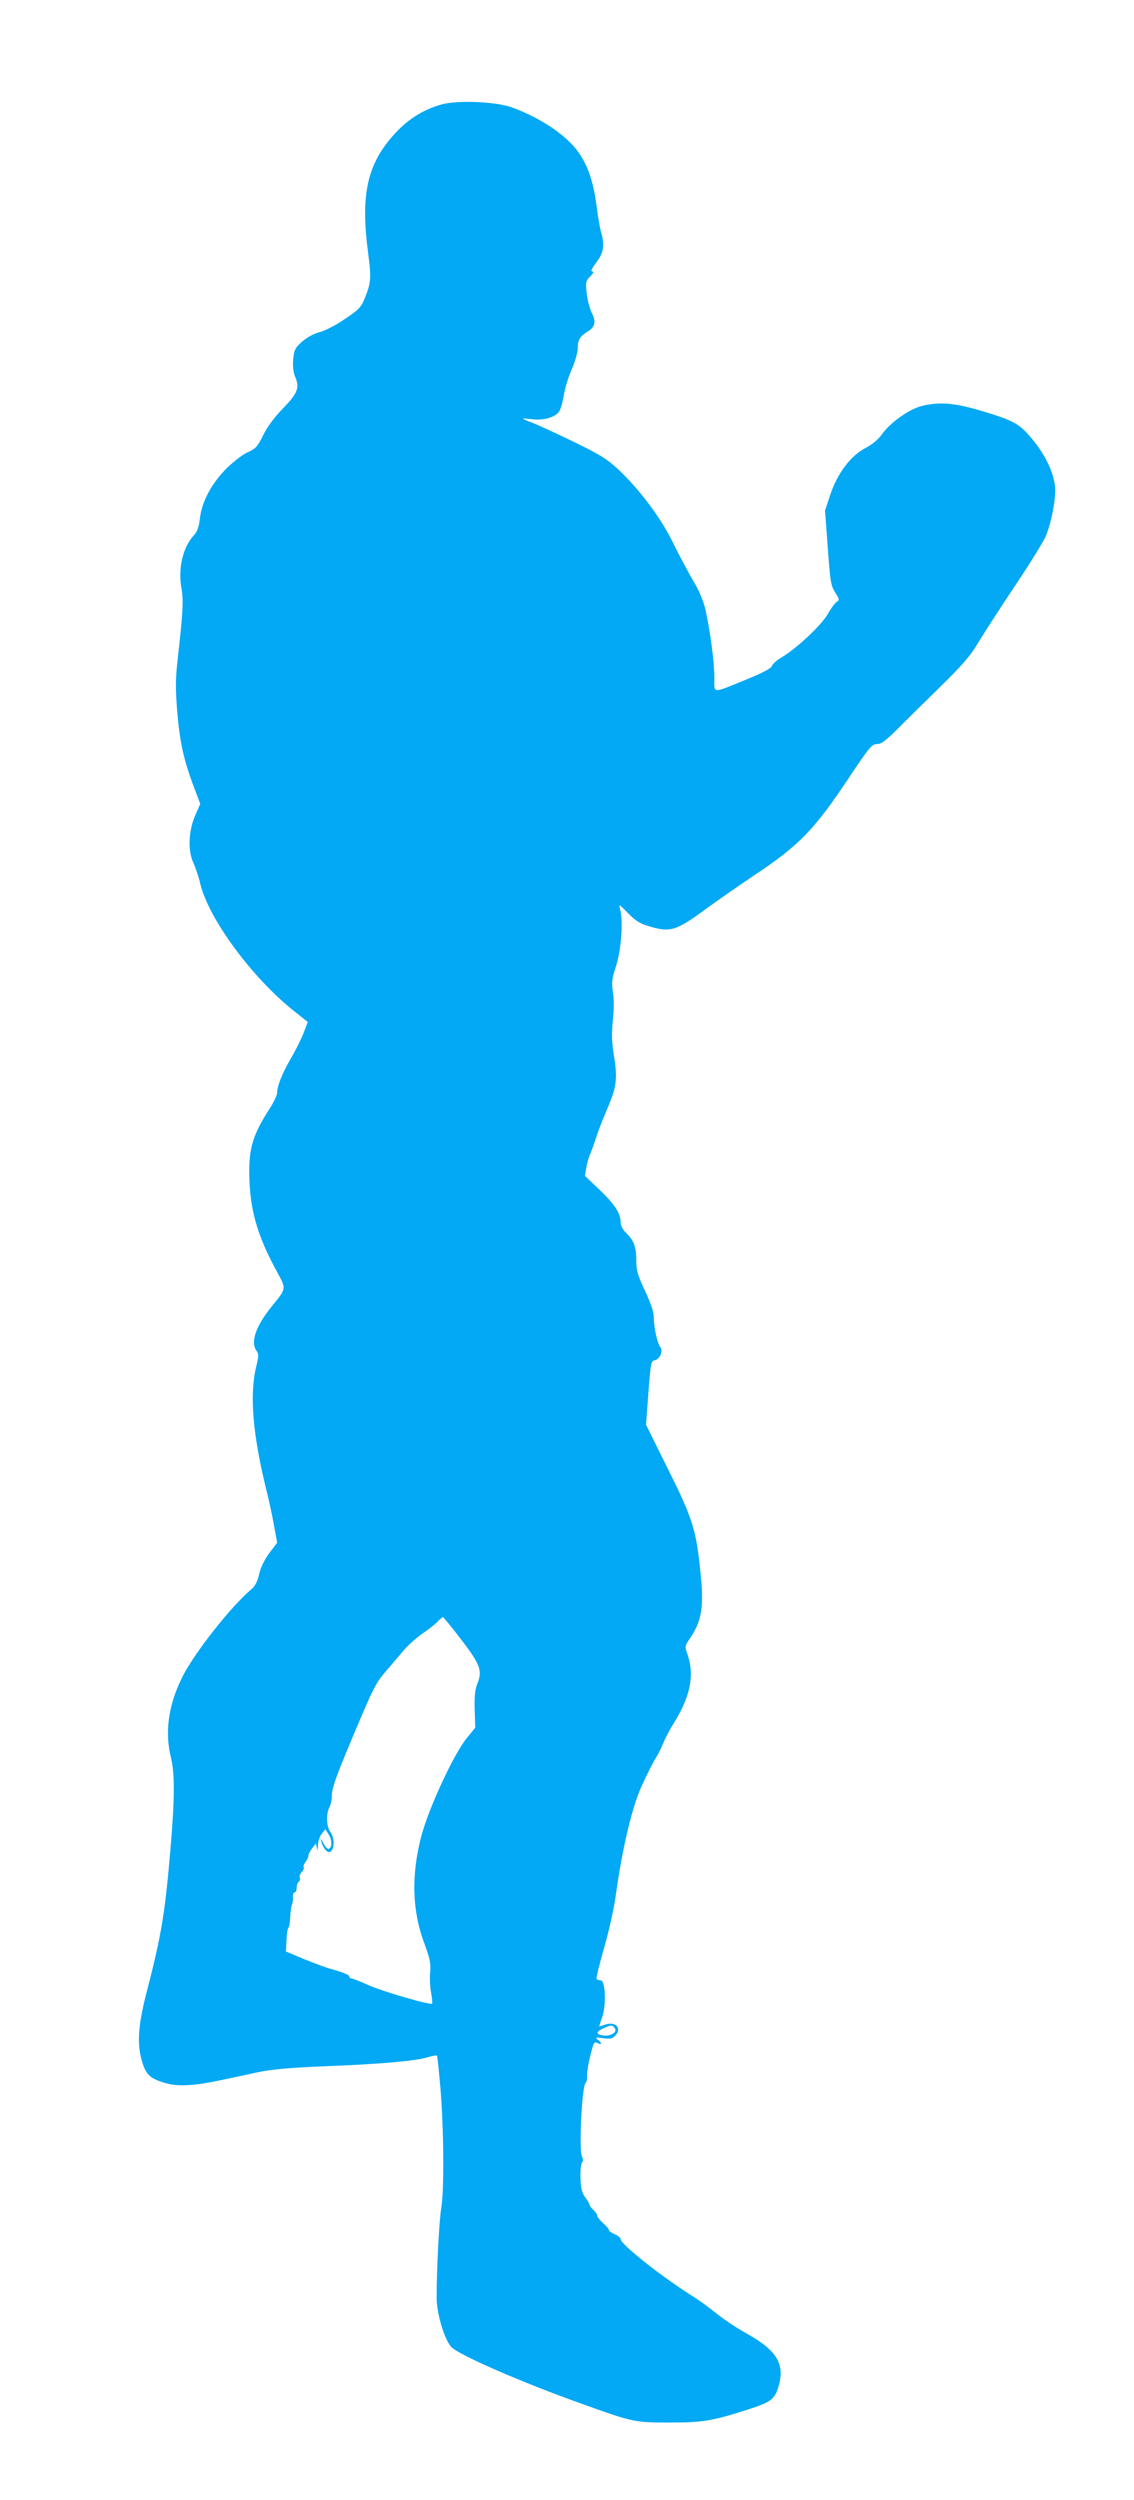
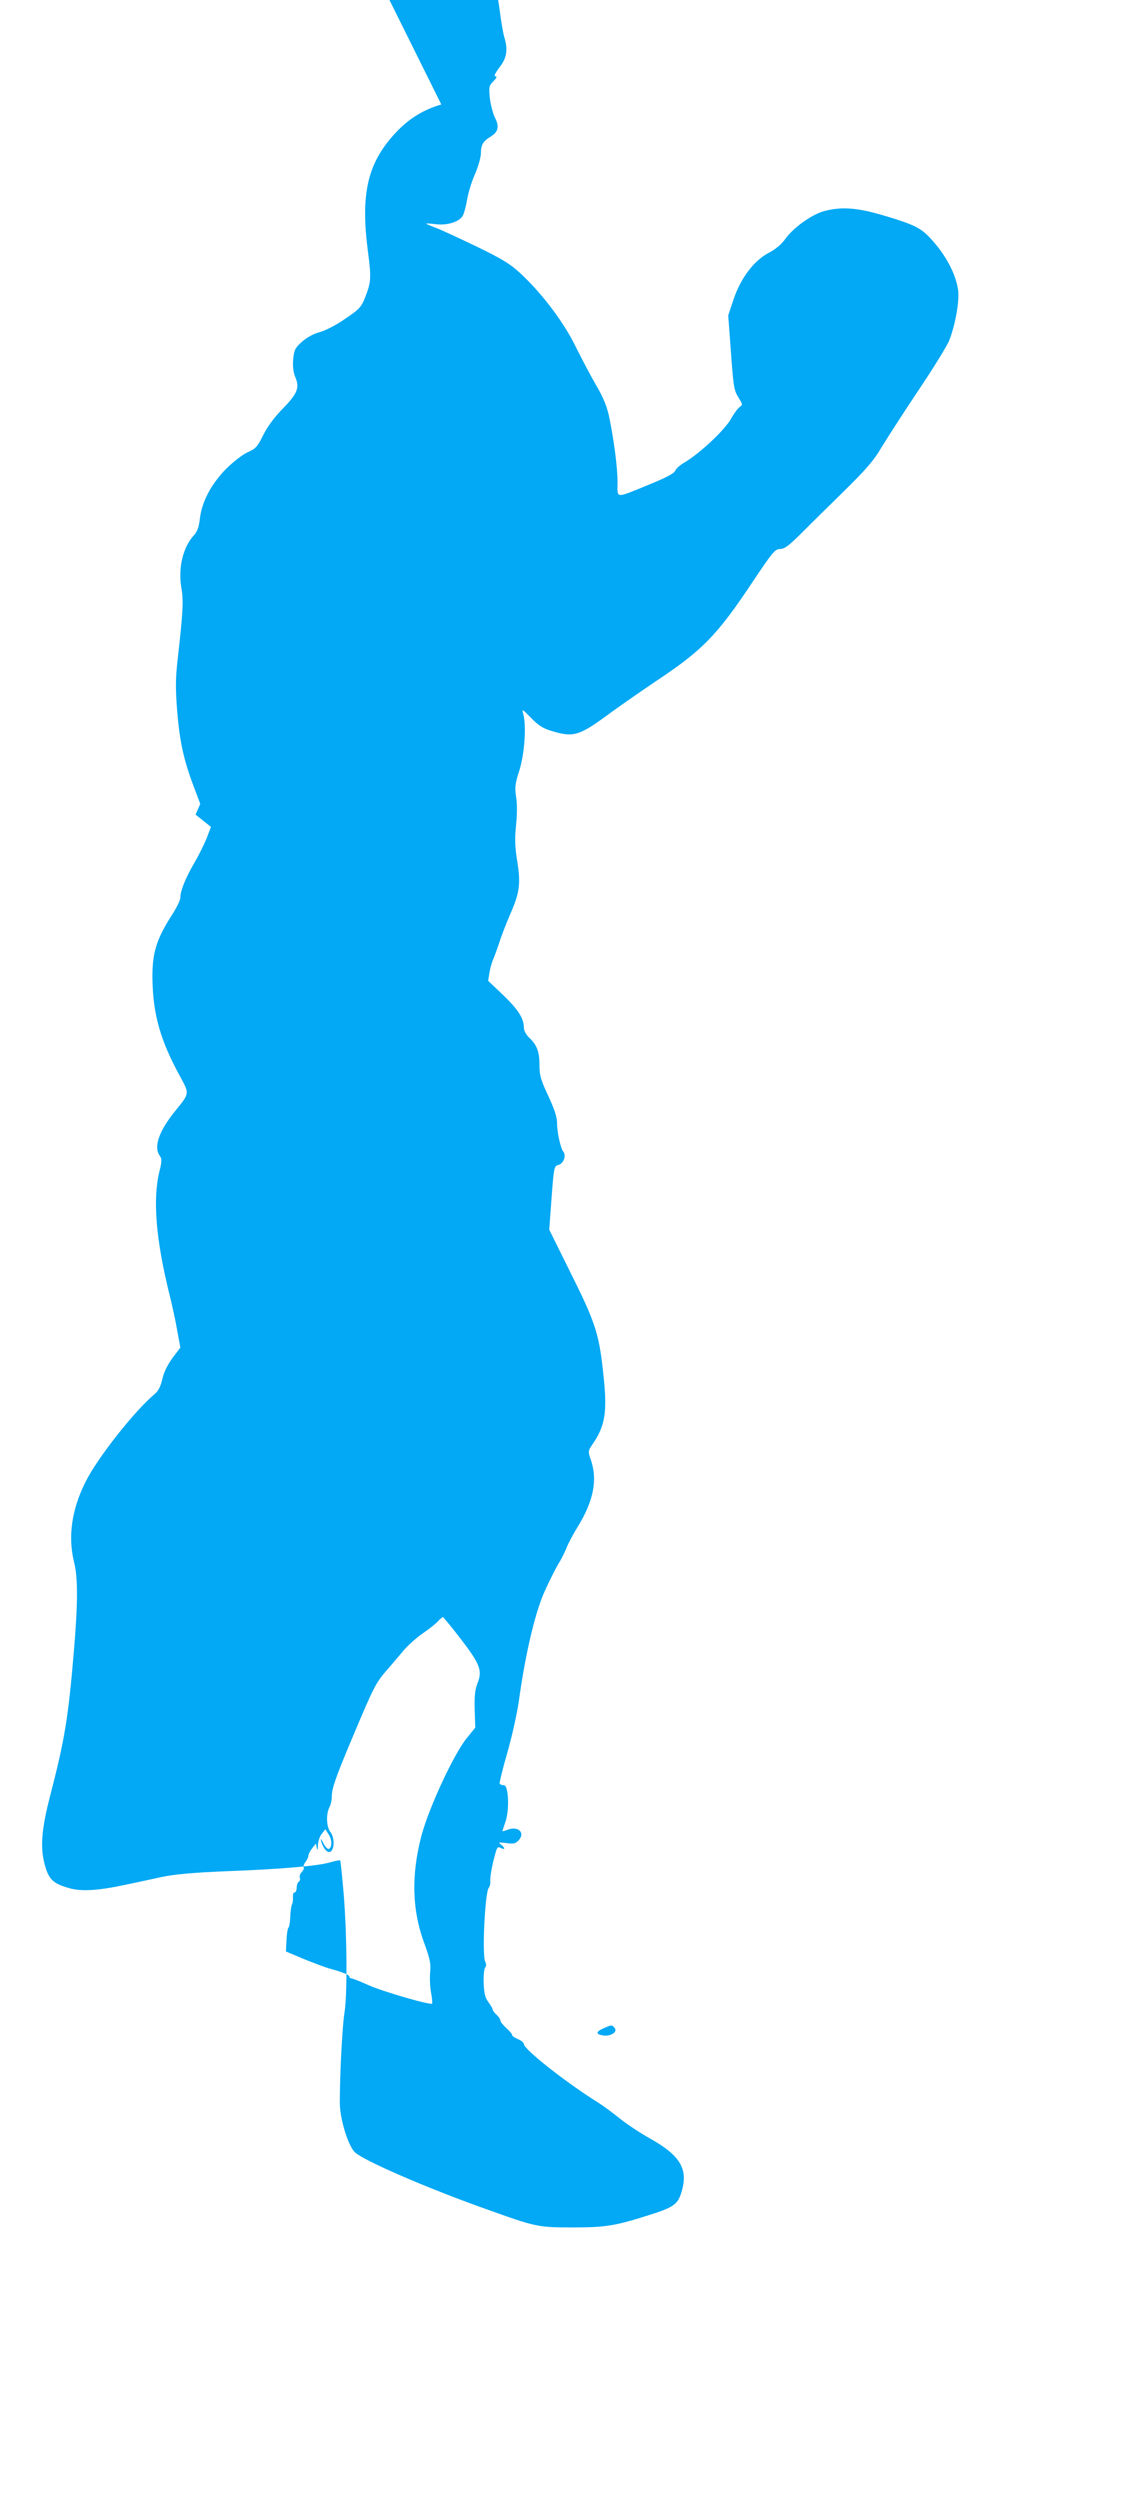
<svg xmlns="http://www.w3.org/2000/svg" version="1.0" width="581pt" height="1280pt" viewBox="0 0 581 1280" preserveAspectRatio="xMidYMid meet">
  <g transform="translate(0,1280) scale(0.1,-0.1)" fill="#03a9f4" stroke="none">
-     <path d="M2261 12265 c-91 -26 -168 -73 -237 -148 -142 -154 -178 -311 -138 -612 17 -129 15 -152 -17 -232 -19 -47 -31 -59 -103 -107 -44 -31 -102 -60 -129 -67 -29 -7 -63 -26 -89 -48 -37 -33 -41 -43 -46 -92 -3 -35 1 -67 11 -90 23 -55 11 -84 -64 -161 -44 -45 -80 -94 -101 -137 -29 -59 -39 -69 -78 -86 -25 -11 -72 -47 -110 -84 -78 -79 -126 -170 -136 -257 -5 -42 -13 -66 -30 -84 -56 -61 -82 -166 -65 -268 12 -68 9 -122 -20 -380 -10 -90 -10 -144 -1 -255 13 -156 33 -247 84 -383 l34 -90 -24 -55 c-36 -80 -41 -181 -12 -245 12 -27 29 -76 36 -109 43 -178 261 -475 472 -645 l79 -63 -22 -57 c-12 -31 -41 -89 -64 -128 -45 -78 -71 -142 -71 -177 0 -12 -18 -50 -40 -84 -82 -127 -104 -197 -103 -326 2 -188 40 -321 145 -512 45 -83 45 -80 -28 -170 -83 -102 -112 -184 -80 -229 12 -17 12 -29 -2 -84 -34 -143 -17 -348 53 -630 13 -52 31 -134 39 -182 l16 -87 -40 -53 c-25 -34 -44 -72 -52 -107 -9 -39 -20 -62 -42 -80 -104 -88 -291 -326 -351 -446 -72 -143 -92 -282 -59 -415 20 -79 19 -214 -2 -460 -28 -333 -47 -448 -120 -730 -45 -172 -53 -268 -29 -355 20 -76 42 -98 123 -121 63 -19 150 -14 293 17 49 10 131 28 182 39 66 14 162 23 337 30 286 11 467 27 530 46 24 7 46 11 49 9 2 -3 10 -80 18 -172 17 -213 19 -517 4 -607 -11 -66 -24 -310 -24 -461 0 -80 40 -214 75 -252 38 -41 367 -184 677 -294 256 -92 264 -93 446 -93 167 0 217 9 395 66 113 36 136 52 154 104 42 124 3 195 -157 285 -51 28 -121 75 -157 104 -36 29 -85 65 -109 80 -164 102 -381 273 -381 300 0 7 -13 18 -30 25 -17 7 -30 16 -30 21 0 5 -13 21 -30 36 -16 14 -30 32 -30 38 0 7 -9 20 -20 30 -11 10 -20 22 -20 27 0 5 -10 22 -22 38 -17 23 -22 46 -24 98 -1 37 2 72 8 79 6 7 6 19 0 30 -17 33 -1 355 18 378 6 7 9 21 8 31 -2 21 7 78 25 141 9 36 14 40 29 32 23 -12 23 0 1 17 -16 12 -12 13 27 8 37 -5 48 -3 64 15 34 38 -3 73 -55 54 -16 -6 -29 -10 -29 -8 0 1 7 22 15 46 22 60 17 189 -7 189 -9 0 -19 4 -22 8 -2 4 15 75 39 158 24 83 51 204 60 270 33 238 83 451 132 558 25 55 56 117 69 138 13 20 32 57 41 80 9 24 36 75 60 113 80 131 101 238 67 339 -16 46 -16 47 9 84 62 89 74 162 57 329 -23 234 -39 284 -176 558 l-104 210 12 163 c12 157 13 163 35 168 26 7 41 47 26 67 -15 18 -33 100 -33 149 0 30 -14 71 -45 138 -38 81 -45 104 -45 158 0 68 -13 103 -54 141 -15 15 -26 35 -26 51 0 47 -30 93 -107 167 l-76 72 7 43 c4 23 13 56 21 72 7 17 21 56 31 86 9 30 34 93 54 140 48 109 55 155 36 272 -12 72 -13 114 -6 184 6 55 6 113 0 146 -7 48 -5 67 17 134 26 83 37 228 20 289 -8 28 -6 27 40 -20 37 -38 61 -54 106 -67 112 -34 140 -26 302 94 55 40 159 112 230 160 240 159 316 237 498 511 101 151 114 167 140 167 22 0 45 17 105 77 43 43 142 141 221 218 112 110 154 158 192 223 28 46 112 177 189 292 77 114 148 230 159 257 32 81 53 202 46 258 -12 85 -65 184 -144 268 -48 51 -84 69 -232 113 -137 41 -217 48 -307 25 -64 -16 -161 -85 -203 -144 -18 -26 -50 -53 -85 -71 -76 -40 -143 -129 -180 -239 l-27 -81 12 -161 c15 -211 17 -221 42 -262 20 -31 20 -36 7 -44 -9 -5 -30 -33 -47 -63 -32 -57 -160 -177 -238 -223 -23 -13 -45 -33 -48 -43 -4 -12 -47 -35 -128 -68 -184 -75 -167 -76 -167 10 0 78 -20 227 -45 344 -11 48 -32 98 -66 155 -27 46 -73 134 -103 194 -60 124 -171 271 -280 373 -56 52 -95 76 -229 141 -89 43 -183 86 -209 96 -27 10 -48 19 -48 21 0 2 22 0 49 -3 58 -7 116 11 136 40 8 12 18 50 24 84 5 34 23 93 40 131 17 39 31 88 31 109 0 43 11 61 52 86 37 23 43 51 20 95 -10 20 -22 65 -26 99 -6 58 -5 65 18 88 17 17 20 25 11 25 -10 0 -3 15 20 46 38 49 44 88 25 154 -6 19 -17 82 -24 140 -16 119 -43 199 -90 267 -61 89 -196 180 -346 234 -84 29 -276 37 -359 14z m102 -7860 c98 -128 109 -159 83 -225 -12 -30 -16 -66 -14 -133 l3 -93 -44 -54 c-69 -87 -193 -355 -232 -500 -53 -203 -48 -383 16 -553 28 -77 33 -102 29 -143 -3 -27 -1 -74 4 -104 6 -30 8 -57 6 -59 -9 -9 -253 62 -325 94 -42 19 -82 35 -88 35 -6 0 -11 4 -11 9 0 9 -30 22 -100 41 -25 7 -85 30 -135 50 l-90 38 3 58 c1 32 6 61 10 64 4 3 8 27 9 54 1 28 5 57 9 65 4 9 6 26 5 39 -1 12 2 22 8 22 6 0 11 11 11 24 0 14 5 28 11 31 6 4 8 13 5 21 -3 7 2 20 10 29 8 8 13 19 10 23 -3 5 1 18 9 28 8 10 15 25 15 32 0 8 9 25 19 38 l20 25 4 -23 c3 -15 5 -11 6 13 0 20 9 47 20 60 l18 23 17 -27 c18 -27 18 -68 0 -74 -5 -2 -18 11 -27 29 -13 26 -16 27 -11 8 4 -14 13 -33 22 -42 36 -42 59 46 24 93 -20 27 -22 91 -4 126 7 12 12 37 12 55 0 40 20 98 98 283 116 277 127 297 180 359 29 33 71 83 93 109 23 26 67 65 98 86 31 21 65 48 75 60 11 11 22 21 25 21 3 0 46 -52 94 -115z m786 -1989 c17 -20 -20 -44 -59 -38 -39 6 -38 19 3 37 41 18 42 18 56 1z" />
+     <path d="M2261 12265 c-91 -26 -168 -73 -237 -148 -142 -154 -178 -311 -138 -612 17 -129 15 -152 -17 -232 -19 -47 -31 -59 -103 -107 -44 -31 -102 -60 -129 -67 -29 -7 -63 -26 -89 -48 -37 -33 -41 -43 -46 -92 -3 -35 1 -67 11 -90 23 -55 11 -84 -64 -161 -44 -45 -80 -94 -101 -137 -29 -59 -39 -69 -78 -86 -25 -11 -72 -47 -110 -84 -78 -79 -126 -170 -136 -257 -5 -42 -13 -66 -30 -84 -56 -61 -82 -166 -65 -268 12 -68 9 -122 -20 -380 -10 -90 -10 -144 -1 -255 13 -156 33 -247 84 -383 l34 -90 -24 -55 l79 -63 -22 -57 c-12 -31 -41 -89 -64 -128 -45 -78 -71 -142 -71 -177 0 -12 -18 -50 -40 -84 -82 -127 -104 -197 -103 -326 2 -188 40 -321 145 -512 45 -83 45 -80 -28 -170 -83 -102 -112 -184 -80 -229 12 -17 12 -29 -2 -84 -34 -143 -17 -348 53 -630 13 -52 31 -134 39 -182 l16 -87 -40 -53 c-25 -34 -44 -72 -52 -107 -9 -39 -20 -62 -42 -80 -104 -88 -291 -326 -351 -446 -72 -143 -92 -282 -59 -415 20 -79 19 -214 -2 -460 -28 -333 -47 -448 -120 -730 -45 -172 -53 -268 -29 -355 20 -76 42 -98 123 -121 63 -19 150 -14 293 17 49 10 131 28 182 39 66 14 162 23 337 30 286 11 467 27 530 46 24 7 46 11 49 9 2 -3 10 -80 18 -172 17 -213 19 -517 4 -607 -11 -66 -24 -310 -24 -461 0 -80 40 -214 75 -252 38 -41 367 -184 677 -294 256 -92 264 -93 446 -93 167 0 217 9 395 66 113 36 136 52 154 104 42 124 3 195 -157 285 -51 28 -121 75 -157 104 -36 29 -85 65 -109 80 -164 102 -381 273 -381 300 0 7 -13 18 -30 25 -17 7 -30 16 -30 21 0 5 -13 21 -30 36 -16 14 -30 32 -30 38 0 7 -9 20 -20 30 -11 10 -20 22 -20 27 0 5 -10 22 -22 38 -17 23 -22 46 -24 98 -1 37 2 72 8 79 6 7 6 19 0 30 -17 33 -1 355 18 378 6 7 9 21 8 31 -2 21 7 78 25 141 9 36 14 40 29 32 23 -12 23 0 1 17 -16 12 -12 13 27 8 37 -5 48 -3 64 15 34 38 -3 73 -55 54 -16 -6 -29 -10 -29 -8 0 1 7 22 15 46 22 60 17 189 -7 189 -9 0 -19 4 -22 8 -2 4 15 75 39 158 24 83 51 204 60 270 33 238 83 451 132 558 25 55 56 117 69 138 13 20 32 57 41 80 9 24 36 75 60 113 80 131 101 238 67 339 -16 46 -16 47 9 84 62 89 74 162 57 329 -23 234 -39 284 -176 558 l-104 210 12 163 c12 157 13 163 35 168 26 7 41 47 26 67 -15 18 -33 100 -33 149 0 30 -14 71 -45 138 -38 81 -45 104 -45 158 0 68 -13 103 -54 141 -15 15 -26 35 -26 51 0 47 -30 93 -107 167 l-76 72 7 43 c4 23 13 56 21 72 7 17 21 56 31 86 9 30 34 93 54 140 48 109 55 155 36 272 -12 72 -13 114 -6 184 6 55 6 113 0 146 -7 48 -5 67 17 134 26 83 37 228 20 289 -8 28 -6 27 40 -20 37 -38 61 -54 106 -67 112 -34 140 -26 302 94 55 40 159 112 230 160 240 159 316 237 498 511 101 151 114 167 140 167 22 0 45 17 105 77 43 43 142 141 221 218 112 110 154 158 192 223 28 46 112 177 189 292 77 114 148 230 159 257 32 81 53 202 46 258 -12 85 -65 184 -144 268 -48 51 -84 69 -232 113 -137 41 -217 48 -307 25 -64 -16 -161 -85 -203 -144 -18 -26 -50 -53 -85 -71 -76 -40 -143 -129 -180 -239 l-27 -81 12 -161 c15 -211 17 -221 42 -262 20 -31 20 -36 7 -44 -9 -5 -30 -33 -47 -63 -32 -57 -160 -177 -238 -223 -23 -13 -45 -33 -48 -43 -4 -12 -47 -35 -128 -68 -184 -75 -167 -76 -167 10 0 78 -20 227 -45 344 -11 48 -32 98 -66 155 -27 46 -73 134 -103 194 -60 124 -171 271 -280 373 -56 52 -95 76 -229 141 -89 43 -183 86 -209 96 -27 10 -48 19 -48 21 0 2 22 0 49 -3 58 -7 116 11 136 40 8 12 18 50 24 84 5 34 23 93 40 131 17 39 31 88 31 109 0 43 11 61 52 86 37 23 43 51 20 95 -10 20 -22 65 -26 99 -6 58 -5 65 18 88 17 17 20 25 11 25 -10 0 -3 15 20 46 38 49 44 88 25 154 -6 19 -17 82 -24 140 -16 119 -43 199 -90 267 -61 89 -196 180 -346 234 -84 29 -276 37 -359 14z m102 -7860 c98 -128 109 -159 83 -225 -12 -30 -16 -66 -14 -133 l3 -93 -44 -54 c-69 -87 -193 -355 -232 -500 -53 -203 -48 -383 16 -553 28 -77 33 -102 29 -143 -3 -27 -1 -74 4 -104 6 -30 8 -57 6 -59 -9 -9 -253 62 -325 94 -42 19 -82 35 -88 35 -6 0 -11 4 -11 9 0 9 -30 22 -100 41 -25 7 -85 30 -135 50 l-90 38 3 58 c1 32 6 61 10 64 4 3 8 27 9 54 1 28 5 57 9 65 4 9 6 26 5 39 -1 12 2 22 8 22 6 0 11 11 11 24 0 14 5 28 11 31 6 4 8 13 5 21 -3 7 2 20 10 29 8 8 13 19 10 23 -3 5 1 18 9 28 8 10 15 25 15 32 0 8 9 25 19 38 l20 25 4 -23 c3 -15 5 -11 6 13 0 20 9 47 20 60 l18 23 17 -27 c18 -27 18 -68 0 -74 -5 -2 -18 11 -27 29 -13 26 -16 27 -11 8 4 -14 13 -33 22 -42 36 -42 59 46 24 93 -20 27 -22 91 -4 126 7 12 12 37 12 55 0 40 20 98 98 283 116 277 127 297 180 359 29 33 71 83 93 109 23 26 67 65 98 86 31 21 65 48 75 60 11 11 22 21 25 21 3 0 46 -52 94 -115z m786 -1989 c17 -20 -20 -44 -59 -38 -39 6 -38 19 3 37 41 18 42 18 56 1z" />
  </g>
</svg>